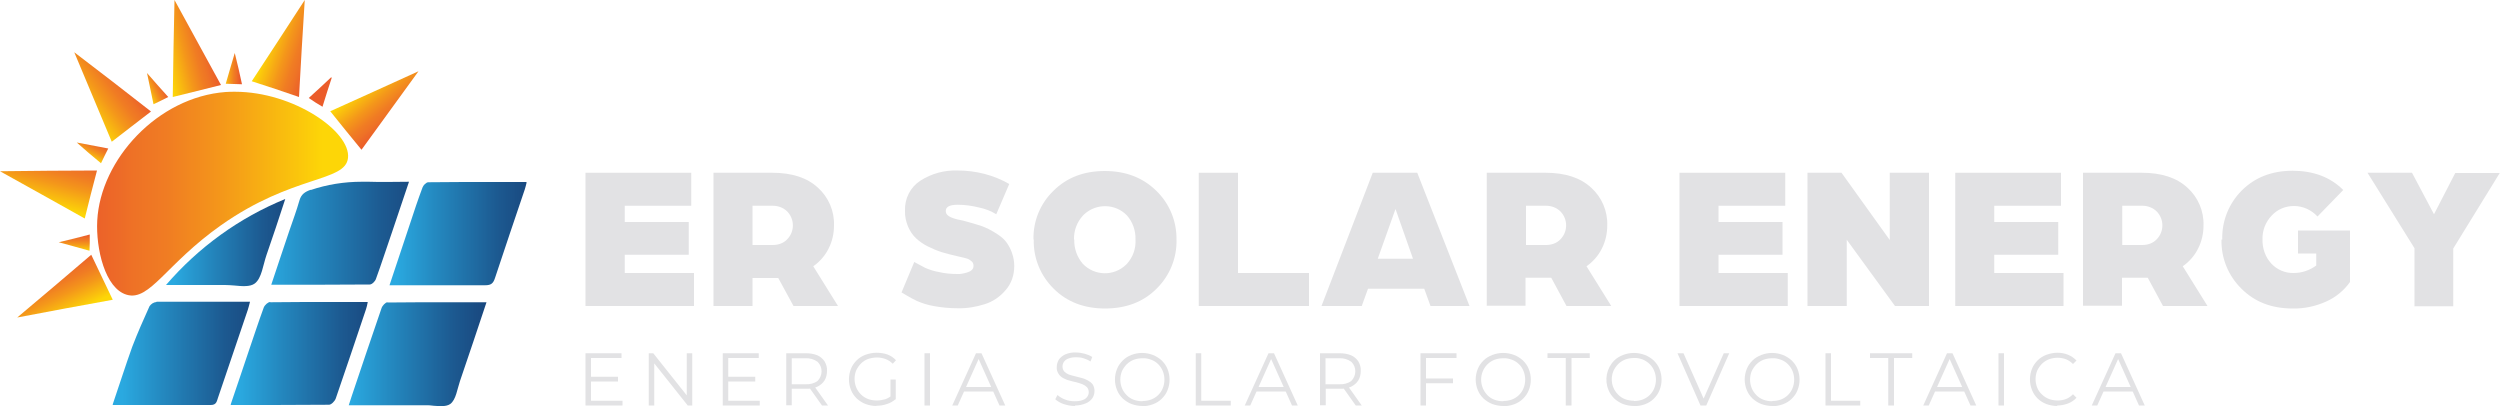
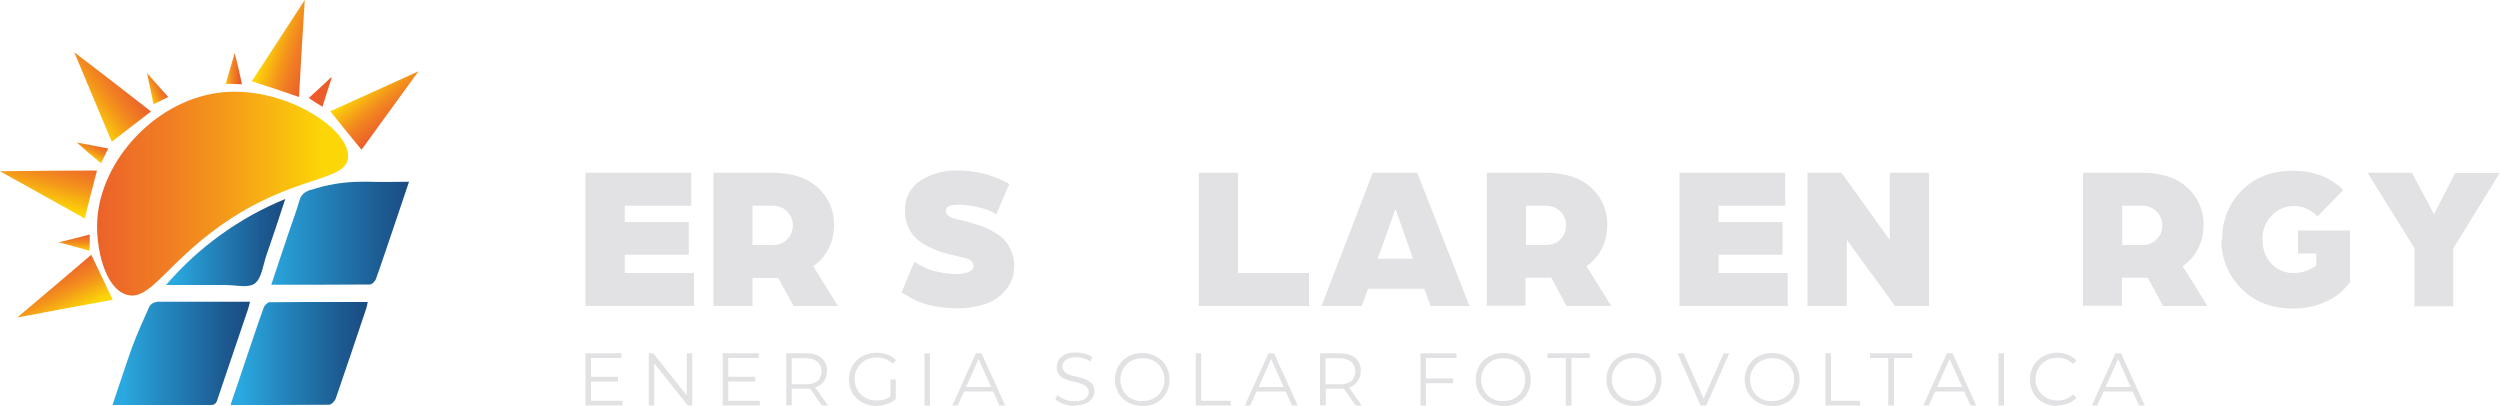
<svg xmlns="http://www.w3.org/2000/svg" xmlns:xlink="http://www.w3.org/1999/xlink" id="Camada_2" data-name="Camada 2" viewBox="0 0 100 16.24">
  <defs>
    <style>
      .cls-1 {
        fill: url(#Gradiente_sem_nome_12-8);
      }

      .cls-2 {
        clip-path: url(#clippath-11);
      }

      .cls-3 {
        clip-path: url(#clippath-16);
      }

      .cls-4 {
        fill: url(#Gradiente_sem_nome_18-6);
      }

      .cls-5 {
        fill: url(#Gradiente_sem_nome_12);
      }

      .cls-6 {
        fill: url(#Gradiente_sem_nome_12-11);
      }

      .cls-7 {
        fill: url(#Gradiente_sem_nome_18-2);
      }

      .cls-8 {
        fill: url(#Gradiente_sem_nome_12-7);
      }

      .cls-9 {
        clip-path: url(#clippath-2);
      }

      .cls-10 {
        clip-path: url(#clippath-13);
      }

      .cls-11 {
        clip-path: url(#clippath-15);
      }

      .cls-12 {
        clip-path: url(#clippath-6);
      }

      .cls-13 {
        fill: url(#Gradiente_sem_nome_12-5);
      }

      .cls-14 {
        fill: url(#Gradiente_sem_nome_18);
      }

      .cls-15 {
        fill: url(#Gradiente_sem_nome_18-4);
      }

      .cls-16 {
        clip-path: url(#clippath-7);
      }

      .cls-17 {
        fill: url(#Gradiente_sem_nome_12-12);
      }

      .cls-18 {
        clip-path: url(#clippath-1);
      }

      .cls-19 {
        clip-path: url(#clippath-4);
      }

      .cls-20 {
        clip-path: url(#clippath-12);
      }

      .cls-21 {
        fill: url(#Gradiente_sem_nome_12-6);
      }

      .cls-22 {
        fill: url(#Gradiente_sem_nome_12-2);
      }

      .cls-23 {
        fill: url(#Gradiente_sem_nome_12-9);
      }

      .cls-24 {
        clip-path: url(#clippath-9);
      }

      .cls-25 {
        clip-path: url(#clippath);
      }

      .cls-26 {
        fill: url(#Gradiente_sem_nome_18-5);
      }

      .cls-27 {
        fill: url(#Gradiente_sem_nome_12-3);
      }

      .cls-28 {
        fill: #e2e2e4;
      }

      .cls-29 {
        fill: none;
      }

      .cls-30 {
        clip-path: url(#clippath-3);
      }

      .cls-31 {
        clip-path: url(#clippath-8);
      }

      .cls-32 {
        fill: url(#Gradiente_sem_nome_12-4);
      }

      .cls-33 {
        clip-path: url(#clippath-14);
      }

      .cls-34 {
        clip-path: url(#clippath-17);
      }

      .cls-35 {
        clip-path: url(#clippath-5);
      }

      .cls-36 {
        fill: url(#Gradiente_sem_nome_12-10);
      }

      .cls-37 {
        fill: url(#Gradiente_sem_nome_18-3);
      }

      .cls-38 {
        clip-path: url(#clippath-10);
      }
    </style>
    <clipPath id="clippath">
      <path class="cls-29" d="M9.03,3.68c-2.72,.2-5.01,2.7-5.14,5.14-.06,1.12,.31,2.72,1.18,2.97,.92,.27,1.57-1.23,3.77-2.78,2.88-2.03,4.97-1.72,5.08-2.69,.12-1.05-2.17-2.65-4.52-2.65-.12,0-.25,0-.37,.01" />
    </clipPath>
    <linearGradient id="Gradiente_sem_nome_12" data-name="Gradiente sem nome 12" x1="1235.26" y1="-129.03" x2="1235.33" y2="-129.03" gradientTransform="translate(-172833.71 18062.37) scale(139.92)" gradientUnits="userSpaceOnUse">
      <stop offset="0" stop-color="#eb5c2a" />
      <stop offset=".15" stop-color="#ed6a28" />
      <stop offset=".22" stop-color="#ee7226" />
      <stop offset=".35" stop-color="#f07c23" />
      <stop offset=".58" stop-color="#f4971a" />
      <stop offset=".88" stop-color="#fac30d" />
      <stop offset="1" stop-color="#fdd607" />
    </linearGradient>
    <clipPath id="clippath-1">
      <polygon class="cls-29" points="14.98 3.65 13.21 4.45 13.83 5.22 14.46 5.99 15.6 4.42 16.74 2.85 14.98 3.65" />
    </clipPath>
    <linearGradient id="Gradiente_sem_nome_12-2" data-name="Gradiente sem nome 12" x1="1279.4" y1="-158.76" x2="1279.47" y2="-158.76" gradientTransform="translate(9600.98 35457.32) rotate(-90) scale(27.71 60.38)" xlink:href="#Gradiente_sem_nome_12" />
    <clipPath id="clippath-2">
      <polygon class="cls-29" points="11.13 1.63 10.07 3.25 11.02 3.56 11.96 3.88 12.07 1.94 12.19 0 11.13 1.63" />
    </clipPath>
    <linearGradient id="Gradiente_sem_nome_12-3" data-name="Gradiente sem nome 12" x1="1304.69" y1="-146.81" x2="1304.76" y2="-146.81" gradientTransform="translate(8875.79 36156.23) rotate(-90) scale(27.71 60.38)" xlink:href="#Gradiente_sem_nome_12" />
    <clipPath id="clippath-3">
-       <polygon class="cls-29" points="6.94 1.94 6.91 3.88 7.88 3.64 8.84 3.4 7.91 1.7 6.98 0 6.94 1.94" />
-     </clipPath>
+       </clipPath>
    <linearGradient id="Gradiente_sem_nome_12-4" data-name="Gradiente sem nome 12" x1="1312.04" y1="-130.75" x2="1312.11" y2="-130.75" gradientTransform="translate(36364.99 -7892.58) rotate(-180) scale(27.71 60.38)" xlink:href="#Gradiente_sem_nome_12" />
    <clipPath id="clippath-4">
      <polygon class="cls-29" points="3.72 3.88 4.47 5.67 5.26 5.06 6.04 4.46 4.51 3.27 2.97 2.09 3.72 3.88" />
    </clipPath>
    <linearGradient id="Gradiente_sem_nome_12-5" data-name="Gradiente sem nome 12" x1="1304.42" y1="-119.11" x2="1304.5" y2="-119.11" gradientTransform="translate(36150.93 -7187.89) rotate(-180) scale(27.71 60.38)" xlink:href="#Gradiente_sem_nome_12" />
    <clipPath id="clippath-5">
      <polygon class="cls-29" points="12.82 3.49 12.35 3.92 12.62 4.1 12.9 4.27 13.09 3.66 13.29 3.05 12.82 3.49" />
    </clipPath>
    <linearGradient id="Gradiente_sem_nome_12-6" data-name="Gradiente sem nome 12" x1="1392.32" y1="-196.24" x2="1392.39" y2="-196.24" gradientTransform="translate(3920.42 12725.93) rotate(-90) scale(9.14 19.91)" xlink:href="#Gradiente_sem_nome_12" />
    <clipPath id="clippath-6">
      <polygon class="cls-29" points="9.21 2.73 9.03 3.35 9.36 3.36 9.68 3.37 9.54 2.74 9.39 2.12 9.21 2.73" />
    </clipPath>
    <linearGradient id="Gradiente_sem_nome_12-7" data-name="Gradiente sem nome 12" x1="1439.05" y1="-153.04" x2="1439.12" y2="-153.04" gradientTransform="translate(3060.95 13170.36) rotate(-90) scale(9.15 19.94)" xlink:href="#Gradiente_sem_nome_12" />
    <clipPath id="clippath-7">
      <polygon class="cls-29" points="6.01 3.54 6.14 4.17 6.43 4.03 6.73 3.88 6.3 3.4 5.88 2.92 6.01 3.54" />
    </clipPath>
    <linearGradient id="Gradiente_sem_nome_12-8" data-name="Gradiente sem nome 12" x1="1434.25" y1="-109.92" x2="1434.33" y2="-109.92" gradientTransform="translate(13129.89 -2188.3) rotate(-180) scale(9.15 19.94)" xlink:href="#Gradiente_sem_nome_12" />
    <clipPath id="clippath-8">
      <polygon class="cls-29" points="1.94 6.83 0 6.85 1.69 7.79 3.39 8.74 3.63 7.78 3.88 6.82 1.94 6.83" />
    </clipPath>
    <linearGradient id="Gradiente_sem_nome_12-9" data-name="Gradiente sem nome 12" x1="1274" y1="-105.95" x2="1274.08" y2="-105.95" gradientTransform="translate(35305.98 -6389.4) rotate(-180) scale(27.71 60.38)" xlink:href="#Gradiente_sem_nome_12" />
    <clipPath id="clippath-9">
      <polygon class="cls-29" points="2.17 11.45 .69 12.7 2.6 12.34 4.51 11.99 4.08 11.09 3.65 10.19 2.17 11.45" />
    </clipPath>
    <linearGradient id="Gradiente_sem_nome_12-10" data-name="Gradiente sem nome 12" x1="1230.46" y1="-104.44" x2="1230.53" y2="-104.44" gradientTransform="translate(-6303.67 -34085.28) rotate(90) scale(27.71 60.38)" xlink:href="#Gradiente_sem_nome_12" />
    <clipPath id="clippath-10">
      <polygon class="cls-29" points="3.55 6.12 4.04 6.53 4.18 6.24 4.33 5.94 3.7 5.82 3.07 5.7 3.55 6.12" />
    </clipPath>
    <linearGradient id="Gradiente_sem_nome_12-11" data-name="Gradiente sem nome 12" x1="1360.85" y1="-62.5" x2="1360.93" y2="-62.5" gradientTransform="translate(12455.87 -1240.07) rotate(-180) scale(9.15 19.94)" xlink:href="#Gradiente_sem_nome_12" />
    <clipPath id="clippath-11">
      <polygon class="cls-29" points="2.97 9.54 2.35 9.69 2.97 9.86 3.58 10.03 3.59 9.71 3.59 9.38 2.97 9.54" />
    </clipPath>
    <linearGradient id="Gradiente_sem_nome_12-12" data-name="Gradiente sem nome 12" x1="1281.32" y1="-47.4" x2="1281.39" y2="-47.4" gradientTransform="translate(11727.29 -935.5) rotate(-180) scale(9.15 19.94)" xlink:href="#Gradiente_sem_nome_12" />
    <clipPath id="clippath-12">
-       <path class="cls-29" d="M15.5,12.09c-.08,0-.21,.14-.24,.24-.4,1.17-.8,2.34-1.19,3.51-.04,.11-.07,.23-.12,.37h3.08c.1,0,.2,0,.31,.02,.26,.02,.51,.04,.67-.07,.23-.17,.28-.6,.39-.92,.35-1.03,.7-2.06,1.06-3.15h-1.52c-.82,0-1.64,0-2.45,.01" />
-     </clipPath>
+       </clipPath>
    <linearGradient id="Gradiente_sem_nome_18" data-name="Gradiente sem nome 18" x1="1223.64" y1="-128.24" x2="1223.71" y2="-128.24" gradientTransform="translate(-93986.15 9865.74) scale(76.82)" gradientUnits="userSpaceOnUse">
      <stop offset="0" stop-color="#2aa9e0" />
      <stop offset=".29" stop-color="#2489c0" />
      <stop offset=".76" stop-color="#1c5990" />
      <stop offset="1" stop-color="#19477e" />
    </linearGradient>
    <clipPath id="clippath-13">
      <path class="cls-29" d="M10.81,12.08c-.09,0-.22,.12-.26,.22-.21,.57-.4,1.16-.6,1.74-.24,.7-.47,1.41-.73,2.16,1.36,0,2.65,0,3.94-.01,.09,0,.23-.14,.27-.25,.41-1.19,.81-2.38,1.21-3.57,.03-.09,.05-.18,.07-.29h-1.52c-.8,0-1.59,0-2.38,.01" />
    </clipPath>
    <linearGradient id="Gradiente_sem_nome_18-2" data-name="Gradiente sem nome 18" x1="1224.36" y1="-128.24" x2="1224.43" y2="-128.24" gradientTransform="translate(-93739.98 9833.34) scale(76.57)" xlink:href="#Gradiente_sem_nome_18" />
    <clipPath id="clippath-14">
-       <path class="cls-29" d="M17.13,7.29c-.08,0-.2,.12-.23,.21-.18,.48-.34,.96-.5,1.45-.27,.81-.54,1.62-.82,2.46,1.3,0,2.57,0,3.83,0,.24,0,.32-.08,.39-.29,.39-1.18,.79-2.36,1.19-3.54,.03-.09,.05-.18,.08-.3h-1.47c-.83,0-1.65,0-2.47,.01" />
-     </clipPath>
+       </clipPath>
    <linearGradient id="Gradiente_sem_nome_18-3" data-name="Gradiente sem nome 18" x1="1223.28" y1="-127.46" x2="1223.35" y2="-127.46" gradientTransform="translate(-93675.49 9771.85) scale(76.59)" xlink:href="#Gradiente_sem_nome_18" />
    <clipPath id="clippath-15">
      <path class="cls-29" d="M6.26,12.08c-.12,.01-.22,.08-.28,.17-.24,.53-.48,1.07-.69,1.62-.27,.75-.51,1.51-.79,2.33,1.35,0,2.64,0,3.93,0,.23,0,.24-.15,.29-.29,.4-1.17,.79-2.34,1.19-3.51,.03-.1,.06-.2,.09-.33h-1.53c-.74,0-1.47,0-2.21,0" />
    </clipPath>
    <linearGradient id="Gradiente_sem_nome_18-4" data-name="Gradiente sem nome 18" x1="1225.2" y1="-128.22" x2="1225.27" y2="-128.22" gradientTransform="translate(-93943.69 9845.77) scale(76.68)" xlink:href="#Gradiente_sem_nome_18" />
    <clipPath id="clippath-16">
      <path class="cls-29" d="M12.43,7.59c-.23,.08-.38,.18-.45,.42-.12,.42-.27,.82-.41,1.23-.24,.7-.47,1.41-.72,2.15,1.34,0,2.64,0,3.94-.01,.09,0,.22-.13,.25-.23,.23-.63,.43-1.26,.65-1.89,.22-.65,.44-1.3,.67-1.99-.56,0-1.08,.02-1.6,0-.1,0-.2,0-.3,0-.69,0-1.38,.11-2.03,.33" />
    </clipPath>
    <linearGradient id="Gradiente_sem_nome_18-5" data-name="Gradiente sem nome 18" x1="1224.17" y1="-127.46" x2="1224.25" y2="-127.46" gradientTransform="translate(-94115.9 9809.98) scale(76.89)" xlink:href="#Gradiente_sem_nome_18" />
    <clipPath id="clippath-17">
      <path class="cls-29" d="M6.64,11.4h2.35c.12,0,.25,.01,.38,.02,.31,.03,.63,.06,.82-.08,.28-.21,.33-.74,.47-1.14,.25-.72,.49-1.44,.75-2.24-1.84,.75-3.47,1.93-4.77,3.44" />
    </clipPath>
    <linearGradient id="Gradiente_sem_nome_18-6" data-name="Gradiente sem nome 18" x1="1221.39" y1="-126.88" x2="1221.46" y2="-126.88" gradientTransform="translate(-81215.99 8447.12) scale(66.5)" xlink:href="#Gradiente_sem_nome_18" />
  </defs>
  <g id="Camada_1-2" data-name="Camada 1">
    <g>
      <g>
        <g>
          <path class="cls-28" d="M23.64,16.03h1.26v.19h-1.48v-2.09h1.44v.19h-1.22v1.71Zm-.02-.96h1.1v.19h-1.1v-.19Z" />
          <path class="cls-28" d="M25.95,16.22v-2.09h.18l1.44,1.81h-.1v-1.81h.22v2.09h-.18l-1.44-1.81h.1v1.81h-.22Z" />
          <path class="cls-28" d="M29.13,16.03h1.26v.19h-1.48v-2.09h1.44v.19h-1.22v1.71Zm-.02-.96h1.1v.19h-1.1v-.19Z" />
          <path class="cls-28" d="M31.45,16.22v-2.09h.78c.16,0,.31,.02,.46,.08,.12,.05,.22,.14,.29,.24,.07,.12,.11,.25,.1,.39,0,.13-.03,.27-.1,.38-.07,.11-.17,.19-.29,.25-.14,.06-.3,.09-.46,.08h-.66l.1-.1v.76h-.22Zm.22-.75l-.1-.1h.65c.17,.01,.34-.03,.48-.13,.21-.21,.22-.55,.01-.76,0,0,0,0-.01-.01-.14-.1-.31-.15-.48-.14h-.65l.1-.1v1.25Zm1.21,.75l-.54-.76h.24l.54,.76h-.24Z" />
          <path class="cls-28" d="M35.06,16.24c-.15,0-.3-.03-.44-.08-.13-.05-.25-.13-.35-.22-.1-.1-.18-.21-.23-.34-.11-.27-.11-.58,0-.85,.05-.13,.13-.24,.23-.34,.1-.1,.22-.17,.35-.22,.14-.05,.29-.08,.44-.08,.15,0,.3,.02,.44,.07,.13,.05,.25,.13,.34,.23l-.13,.14c-.08-.08-.18-.15-.29-.19-.11-.04-.22-.06-.34-.06-.12,0-.24,.02-.36,.06-.11,.04-.2,.1-.28,.18-.08,.08-.14,.17-.19,.27-.09,.22-.09,.47,0,.69,.04,.1,.11,.2,.19,.28,.08,.08,.18,.14,.28,.18,.11,.04,.23,.06,.35,.06,.11,0,.23-.02,.34-.05,.11-.04,.21-.1,.29-.18l.13,.17c-.1,.09-.22,.16-.35,.2-.14,.05-.28,.07-.43,.07Zm.56-.29v-.77h.21v.8l-.21-.03Z" />
          <path class="cls-28" d="M36.98,16.22v-2.09h.22v2.09h-.22Z" />
          <path class="cls-28" d="M38.09,16.22l.95-2.09h.22l.95,2.09h-.23l-.88-1.96h.09l-.88,1.96h-.23Zm.38-.56l.07-.18h1.21l.07,.18h-1.35Z" />
          <path class="cls-28" d="M42.99,16.24c-.15,0-.3-.03-.45-.08-.12-.04-.24-.11-.33-.19l.09-.17c.09,.08,.19,.14,.3,.18,.12,.05,.26,.07,.39,.07,.11,0,.22-.01,.32-.05,.07-.02,.14-.07,.18-.13,.04-.05,.06-.12,.06-.18,0-.07-.02-.14-.07-.2-.05-.05-.11-.09-.18-.12-.08-.03-.17-.06-.25-.08-.09-.02-.18-.04-.28-.07-.09-.02-.17-.06-.25-.1-.07-.04-.14-.1-.18-.17-.05-.08-.08-.17-.07-.27,0-.1,.03-.2,.08-.29,.06-.09,.15-.16,.25-.21,.14-.06,.29-.09,.44-.08,.12,0,.24,.02,.35,.05,.11,.03,.21,.07,.3,.13l-.07,.18c-.09-.06-.18-.1-.28-.13-.09-.03-.19-.04-.29-.04-.11,0-.21,.01-.31,.05-.07,.02-.14,.07-.18,.13-.04,.06-.06,.12-.06,.19,0,.07,.02,.14,.07,.2,.05,.05,.11,.09,.18,.12,.08,.03,.17,.05,.25,.07,.09,.02,.18,.05,.27,.07,.09,.02,.17,.06,.25,.1,.07,.04,.14,.09,.19,.16,.05,.08,.07,.17,.07,.26,0,.1-.03,.2-.08,.28-.06,.09-.16,.17-.26,.21-.14,.06-.29,.09-.43,.09Z" />
          <path class="cls-28" d="M45.7,16.24c-.15,0-.3-.03-.44-.08-.13-.05-.25-.13-.35-.22-.1-.1-.18-.21-.23-.34-.11-.27-.11-.57,0-.84,.05-.13,.13-.24,.23-.34,.1-.1,.21-.17,.34-.22,.28-.11,.59-.11,.87,0,.13,.05,.25,.13,.35,.22,.1,.1,.18,.21,.23,.34,.11,.27,.11,.58,0,.85-.05,.13-.13,.24-.23,.34-.1,.1-.22,.17-.35,.22-.14,.05-.28,.08-.43,.08Zm0-.2c.12,0,.24-.02,.35-.06,.1-.04,.2-.1,.28-.18,.08-.08,.14-.17,.18-.27,.09-.22,.09-.47,0-.69-.04-.1-.11-.2-.18-.27-.08-.08-.17-.14-.28-.18-.11-.04-.23-.07-.35-.06-.12,0-.24,.02-.35,.06-.1,.04-.2,.1-.28,.18-.08,.08-.14,.17-.19,.27-.09,.22-.09,.47,0,.69,.04,.1,.11,.2,.19,.28,.08,.08,.17,.14,.28,.18,.11,.04,.23,.06,.35,.06Z" />
          <path class="cls-28" d="M47.83,16.22v-2.09h.22v1.9h1.18v.19h-1.4Z" />
          <path class="cls-28" d="M49.79,16.22l.95-2.09h.22l.95,2.09h-.23l-.88-1.96h.09l-.88,1.96h-.23Zm.38-.56l.07-.18h1.21l.07,.18h-1.35Z" />
          <path class="cls-28" d="M52.8,16.22v-2.09h.78c.16,0,.31,.02,.46,.08,.12,.05,.22,.14,.29,.24,.07,.12,.11,.25,.1,.39,0,.13-.03,.27-.1,.38-.07,.11-.17,.19-.29,.25-.14,.06-.3,.09-.46,.08h-.65l.1-.1v.76h-.23Zm.22-.75l-.1-.1h.65c.17,.01,.34-.03,.48-.13,.21-.21,.22-.55,.01-.76,0,0,0,0-.01-.01-.14-.1-.31-.15-.48-.14h-.65l.1-.1v1.25Zm1.21,.75l-.54-.76h.24l.54,.76h-.24Z" />
          <path class="cls-28" d="M57.04,16.22h-.22v-2.09h1.44v.19h-1.22v1.9Zm-.02-1.08h1.1v.19h-1.11v-.19Z" />
          <path class="cls-28" d="M60.13,16.24c-.15,0-.3-.03-.44-.08-.13-.05-.25-.13-.35-.22-.1-.1-.18-.21-.23-.34-.11-.27-.11-.57,0-.84,.05-.13,.13-.24,.23-.34,.1-.1,.22-.17,.35-.22,.28-.11,.59-.11,.88,0,.13,.05,.25,.13,.35,.22,.1,.1,.18,.21,.23,.34,.11,.27,.11,.58,0,.85-.05,.13-.13,.24-.23,.34-.1,.1-.22,.17-.35,.22-.14,.05-.29,.08-.44,.08Zm0-.2c.12,0,.24-.02,.35-.06,.1-.04,.2-.1,.28-.18,.08-.08,.14-.17,.18-.27,.09-.22,.09-.47,0-.69-.04-.1-.1-.2-.18-.27-.08-.08-.17-.14-.28-.18-.11-.04-.23-.07-.35-.06-.12,0-.24,.02-.35,.06-.1,.04-.2,.1-.28,.18-.34,.34-.34,.89,0,1.24,.08,.08,.17,.14,.28,.18,.11,.04,.23,.06,.35,.06Z" />
          <path class="cls-28" d="M62.63,16.22v-1.9h-.73v-.19h1.69v.19h-.73v1.9h-.22Z" />
          <path class="cls-28" d="M65.36,16.24c-.15,0-.3-.03-.44-.08-.13-.05-.25-.13-.35-.22-.1-.1-.18-.21-.23-.34-.17-.4-.08-.87,.23-1.18,.1-.1,.22-.17,.35-.22,.28-.11,.59-.11,.88,0,.13,.05,.25,.13,.35,.22,.1,.1,.18,.21,.23,.34,.11,.27,.11,.58,0,.85-.05,.13-.13,.24-.23,.34-.1,.1-.22,.17-.35,.22-.14,.05-.29,.08-.44,.07Zm0-.2c.12,0,.24-.02,.35-.06,.1-.04,.2-.1,.28-.18,.08-.08,.14-.17,.18-.27,.09-.22,.09-.47,0-.69-.08-.21-.25-.37-.46-.46-.11-.04-.23-.07-.35-.06-.12,0-.24,.02-.35,.06-.1,.04-.2,.1-.28,.18-.08,.08-.14,.17-.19,.27-.14,.33-.07,.71,.19,.96,.08,.08,.17,.14,.28,.18,.11,.04,.23,.06,.35,.06Z" />
          <path class="cls-28" d="M68.02,16.22l-.92-2.09h.24l.87,1.96h-.13l.87-1.96h.22l-.92,2.09h-.22Z" />
          <path class="cls-28" d="M70.89,16.24c-.15,0-.3-.03-.44-.08-.13-.05-.25-.13-.35-.22-.1-.1-.18-.21-.23-.34-.11-.27-.11-.57,0-.84,.05-.13,.13-.24,.23-.34,.1-.1,.22-.17,.35-.22,.28-.11,.59-.11,.87,0,.13,.05,.25,.13,.35,.22,.1,.1,.18,.21,.23,.34,.11,.27,.11,.58,0,.85-.05,.13-.13,.24-.23,.34-.1,.1-.22,.17-.35,.22-.14,.05-.29,.08-.43,.08Zm0-.2c.12,0,.24-.02,.35-.06,.1-.04,.2-.1,.28-.18,.08-.08,.14-.17,.18-.27,.09-.22,.09-.47,0-.69-.04-.1-.11-.2-.18-.27-.08-.08-.17-.14-.28-.18-.11-.04-.23-.07-.35-.06-.12,0-.24,.02-.35,.06-.1,.04-.2,.1-.28,.18-.08,.08-.14,.17-.19,.27-.09,.22-.09,.47,0,.69,.04,.1,.11,.2,.19,.28,.08,.08,.17,.14,.28,.18,.11,.04,.23,.06,.35,.06Z" />
          <path class="cls-28" d="M73.02,16.22v-2.09h.22v1.9h1.17v.19h-1.39Z" />
          <path class="cls-28" d="M75.53,16.22v-1.9h-.73v-.19h1.69v.19h-.73v1.9h-.22Z" />
          <path class="cls-28" d="M76.93,16.22l.95-2.09h.22l.95,2.09h-.23l-.88-1.96h.09l-.88,1.96h-.23Zm.37-.56l.07-.18h1.21l.07,.18h-1.35Z" />
          <path class="cls-28" d="M79.94,16.22v-2.09h.22v2.09h-.22Z" />
          <path class="cls-28" d="M82.29,16.24c-.15,0-.3-.03-.44-.08-.26-.1-.47-.3-.57-.56-.11-.27-.11-.58,0-.85,.05-.13,.13-.24,.23-.34,.1-.1,.22-.17,.35-.22,.14-.05,.29-.08,.43-.08,.15,0,.29,.02,.43,.08,.13,.05,.24,.13,.34,.23l-.14,.14c-.08-.08-.18-.15-.28-.19-.11-.04-.22-.06-.33-.06-.12,0-.24,.02-.35,.06-.1,.04-.2,.1-.28,.18-.08,.08-.14,.17-.19,.27-.09,.22-.09,.47,0,.69,.04,.1,.11,.2,.19,.27,.08,.08,.18,.14,.28,.18,.11,.04,.23,.06,.35,.06,.11,0,.23-.02,.33-.06,.11-.04,.2-.11,.28-.19l.14,.14c-.09,.1-.21,.18-.34,.23-.14,.05-.28,.08-.43,.08Z" />
          <path class="cls-28" d="M83.67,16.22l.95-2.09h.22l.95,2.09h-.23l-.88-1.96h.09l-.88,1.96h-.23Zm.38-.56l.07-.18h1.21l.07,.18h-1.35Z" />
        </g>
        <g>
          <path class="cls-28" d="M23.42,12.24V6.91h4.23v1.32h-2.66v.65h2.56v1.31h-2.56v.73h2.77v1.32h-4.34Z" />
          <path class="cls-28" d="M28.54,12.24V6.91h2.35c.79,0,1.4,.2,1.83,.6,.42,.38,.66,.93,.64,1.51,0,.32-.07,.63-.21,.91-.14,.29-.36,.54-.62,.72l.99,1.59h-1.78l-.61-1.12c-.22,0-.56,0-1.03,0v1.12h-1.56Zm1.57-2.44h.8c.22,0,.43-.07,.58-.23,.3-.31,.3-.8,0-1.11-.15-.15-.36-.23-.57-.23h-.82v1.56Z" />
          <path class="cls-28" d="M36.06,11.7l.51-1.22c.18,.1,.33,.18,.45,.24,.17,.07,.35,.13,.53,.16,.25,.06,.5,.08,.75,.08,.06,0,.12,0,.17-.01,.07-.01,.14-.03,.21-.05,.07-.02,.14-.05,.19-.1,.05-.04,.07-.1,.07-.17,0-.03,0-.06-.02-.1-.01-.03-.03-.06-.06-.08-.02-.02-.05-.04-.08-.06-.03-.02-.07-.04-.11-.05l-.11-.03s-.09-.02-.13-.03l-.13-.03c-.24-.05-.44-.11-.62-.16-.19-.06-.38-.14-.56-.23-.18-.09-.34-.2-.48-.33-.14-.13-.24-.29-.32-.47-.08-.2-.13-.41-.12-.63-.02-.48,.21-.94,.61-1.2,.45-.29,.97-.43,1.5-.41,.72,0,1.44,.18,2.06,.54l-.52,1.21c-.21-.13-.44-.22-.69-.27-.28-.07-.56-.11-.85-.11-.32,0-.48,.08-.48,.25s.16,.26,.48,.34c.16,.03,.29,.06,.38,.09s.23,.06,.41,.12c.15,.04,.3,.1,.44,.17,.14,.07,.27,.15,.39,.23,.13,.09,.25,.19,.34,.32,.09,.13,.16,.26,.21,.41,.06,.17,.09,.34,.09,.52,0,.36-.11,.7-.35,.97-.22,.26-.51,.46-.84,.56-.35,.11-.71,.17-1.08,.16-.32,0-.65-.03-.96-.09-.23-.04-.45-.11-.66-.2-.14-.07-.28-.14-.41-.22l-.22-.13Z" />
-           <path class="cls-28" d="M41.34,9.58c-.02-.73,.27-1.44,.8-1.95,.53-.53,1.22-.79,2.05-.79s1.52,.26,2.06,.79c.53,.51,.82,1.22,.81,1.95,.02,.74-.27,1.45-.8,1.97-.53,.53-1.22,.79-2.06,.79-.84,0-1.53-.27-2.05-.79-.53-.52-.82-1.23-.8-1.97Zm1.63,0c-.01,.36,.11,.7,.34,.97,.47,.49,1.24,.51,1.73,.04,.01-.01,.03-.03,.04-.04,.24-.27,.36-.61,.34-.97,.01-.35-.11-.7-.34-.96-.46-.48-1.23-.5-1.72-.04-.01,.01-.03,.03-.04,.04-.24,.26-.37,.6-.36,.96Z" />
          <path class="cls-28" d="M47.95,12.24V6.91h1.57v4.01h2.84v1.32h-4.4Z" />
          <path class="cls-28" d="M54.72,11.55l-.25,.69h-1.61l2.05-5.33h1.78l2.09,5.33h-1.56l-.25-.69h-2.25Zm.4-1.2h1.4l-.7-1.99-.71,1.99Z" />
          <path class="cls-28" d="M59.47,12.24V6.91h2.35c.79,0,1.4,.2,1.83,.6,.42,.38,.66,.93,.64,1.51,0,.32-.07,.63-.21,.91-.14,.29-.36,.54-.62,.72l.99,1.59h-1.79l-.61-1.13c-.22,0-.56,0-1.03,0v1.12h-1.56Zm1.57-2.44h.8c.22,0,.43-.07,.58-.23,.3-.31,.3-.8,0-1.11-.15-.15-.36-.23-.57-.23h-.81v1.56Z" />
          <path class="cls-28" d="M67.18,12.24V6.91h4.23v1.32h-2.67v.65h2.56v1.31h-2.56v.73h2.77v1.32h-4.33Z" />
          <path class="cls-28" d="M72.3,12.24V6.91h1.36l1.93,2.69v-2.69h1.57v5.33h-1.36l-1.93-2.65v2.65h-1.56Z" />
-           <path class="cls-28" d="M78.21,12.24V6.91h4.23v1.32h-2.67v.65h2.56v1.31h-2.56v.73h2.77v1.32h-4.33Z" />
          <path class="cls-28" d="M83.32,12.24V6.91h2.35c.79,0,1.4,.2,1.83,.6,.42,.38,.66,.93,.64,1.51,0,.32-.07,.63-.21,.91-.14,.29-.36,.54-.62,.72l.99,1.59h-1.78l-.61-1.13c-.22,0-.56,0-1.03,0v1.12h-1.56Zm1.57-2.44h.8c.22,0,.43-.07,.58-.23,.3-.31,.3-.8,0-1.11-.15-.15-.36-.23-.57-.23h-.81v1.56Z" />
          <path class="cls-28" d="M88.89,9.58c-.02-.73,.26-1.44,.78-1.96,.52-.52,1.2-.79,2.03-.79,.83,0,1.51,.25,2.03,.77l-1.03,1.06c-.24-.26-.58-.42-.94-.42-.34,0-.66,.13-.89,.38-.25,.26-.38,.6-.37,.95-.01,.36,.11,.71,.35,.97,.23,.25,.56,.39,.9,.38,.33,0,.64-.11,.9-.3v-.48h-.73v-.92h2.08v2.06c-.24,.34-.57,.61-.95,.78-.42,.19-.88,.29-1.34,.28-.84,0-1.52-.26-2.05-.79-.53-.52-.82-1.23-.8-1.97Z" />
          <path class="cls-28" d="M96.58,12.24v-2.31l-1.88-3.02h1.78l.88,1.66,.85-1.65h1.78l-1.86,3.02v2.31h-1.56Z" />
        </g>
      </g>
      <g>
        <g class="cls-25">
          <rect class="cls-5" x="3.83" y="3.66" width="10.2" height="8.4" />
        </g>
        <g class="cls-18">
          <rect class="cls-22" x="12.61" y="2.09" width="4.72" height="4.67" transform="translate(.57 10.44) rotate(-39.11)" />
        </g>
        <g class="cls-9">
          <rect class="cls-27" x="8.96" y=".33" width="4.34" height="3.23" transform="translate(5.8 11.9) rotate(-71.74)" />
        </g>
        <g class="cls-30">
          <rect class="cls-32" x="6.47" y="-.18" width="2.8" height="4.23" transform="translate(-.23 1.95) rotate(-13.89)" />
        </g>
        <g class="cls-19">
          <rect class="cls-13" x="2.2" y="1.52" width="4.62" height="4.71" transform="translate(-1.43 3.55) rotate(-37.53)" />
        </g>
        <g class="cls-35">
          <rect class="cls-21" x="12.1" y="3.03" width="1.53" height="1.45" transform="translate(2.75 12.55) rotate(-57.26)" />
        </g>
        <g class="cls-12">
          <rect class="cls-8" x="8.73" y="2.4" width="1.26" height=".69" transform="translate(6.36 12.02) rotate(-88.44)" />
        </g>
        <g class="cls-16">
          <rect class="cls-1" x="5.65" y="2.79" width="1.31" height="1.5" transform="translate(-.92 3.17) rotate(-26.36)" />
        </g>
        <g class="cls-31">
          <rect class="cls-23" x=".53" y="5.66" width="2.83" height="4.24" transform="translate(-6.08 7.73) rotate(-75.61)" />
        </g>
        <g class="cls-24">
          <rect class="cls-36" x=".34" y="9.5" width="4.52" height="3.9" transform="translate(-4.67 2.23) rotate(-25.45)" />
        </g>
        <g class="cls-38">
          <rect class="cls-6" x="3.05" y="5.37" width="1.29" height="1.49" transform="translate(-3.42 6.81) rotate(-64.44)" />
        </g>
        <g class="cls-2">
          <rect class="cls-17" x="2.64" y="9.08" width=".67" height="1.25" transform="translate(-6.76 12.59) rotate(-89.48)" />
        </g>
        <g class="cls-20">
          <rect class="cls-14" x="13.95" y="12.07" width="5.51" height="4.19" />
        </g>
        <g class="cls-10">
          <rect class="cls-7" x="9.23" y="12.07" width="5.49" height="4.13" />
        </g>
        <g class="cls-33">
          <rect class="cls-37" x="15.57" y="7.28" width="5.49" height="4.14" />
        </g>
        <g class="cls-11">
          <rect class="cls-15" x="4.51" y="12.07" width="5.5" height="4.13" />
        </g>
        <g class="cls-3">
          <rect class="cls-26" x="10.85" y="7.26" width="5.51" height="4.14" />
        </g>
        <g class="cls-34">
          <rect class="cls-4" x="6.64" y="7.96" width="4.77" height="3.52" />
        </g>
      </g>
    </g>
  </g>
</svg>